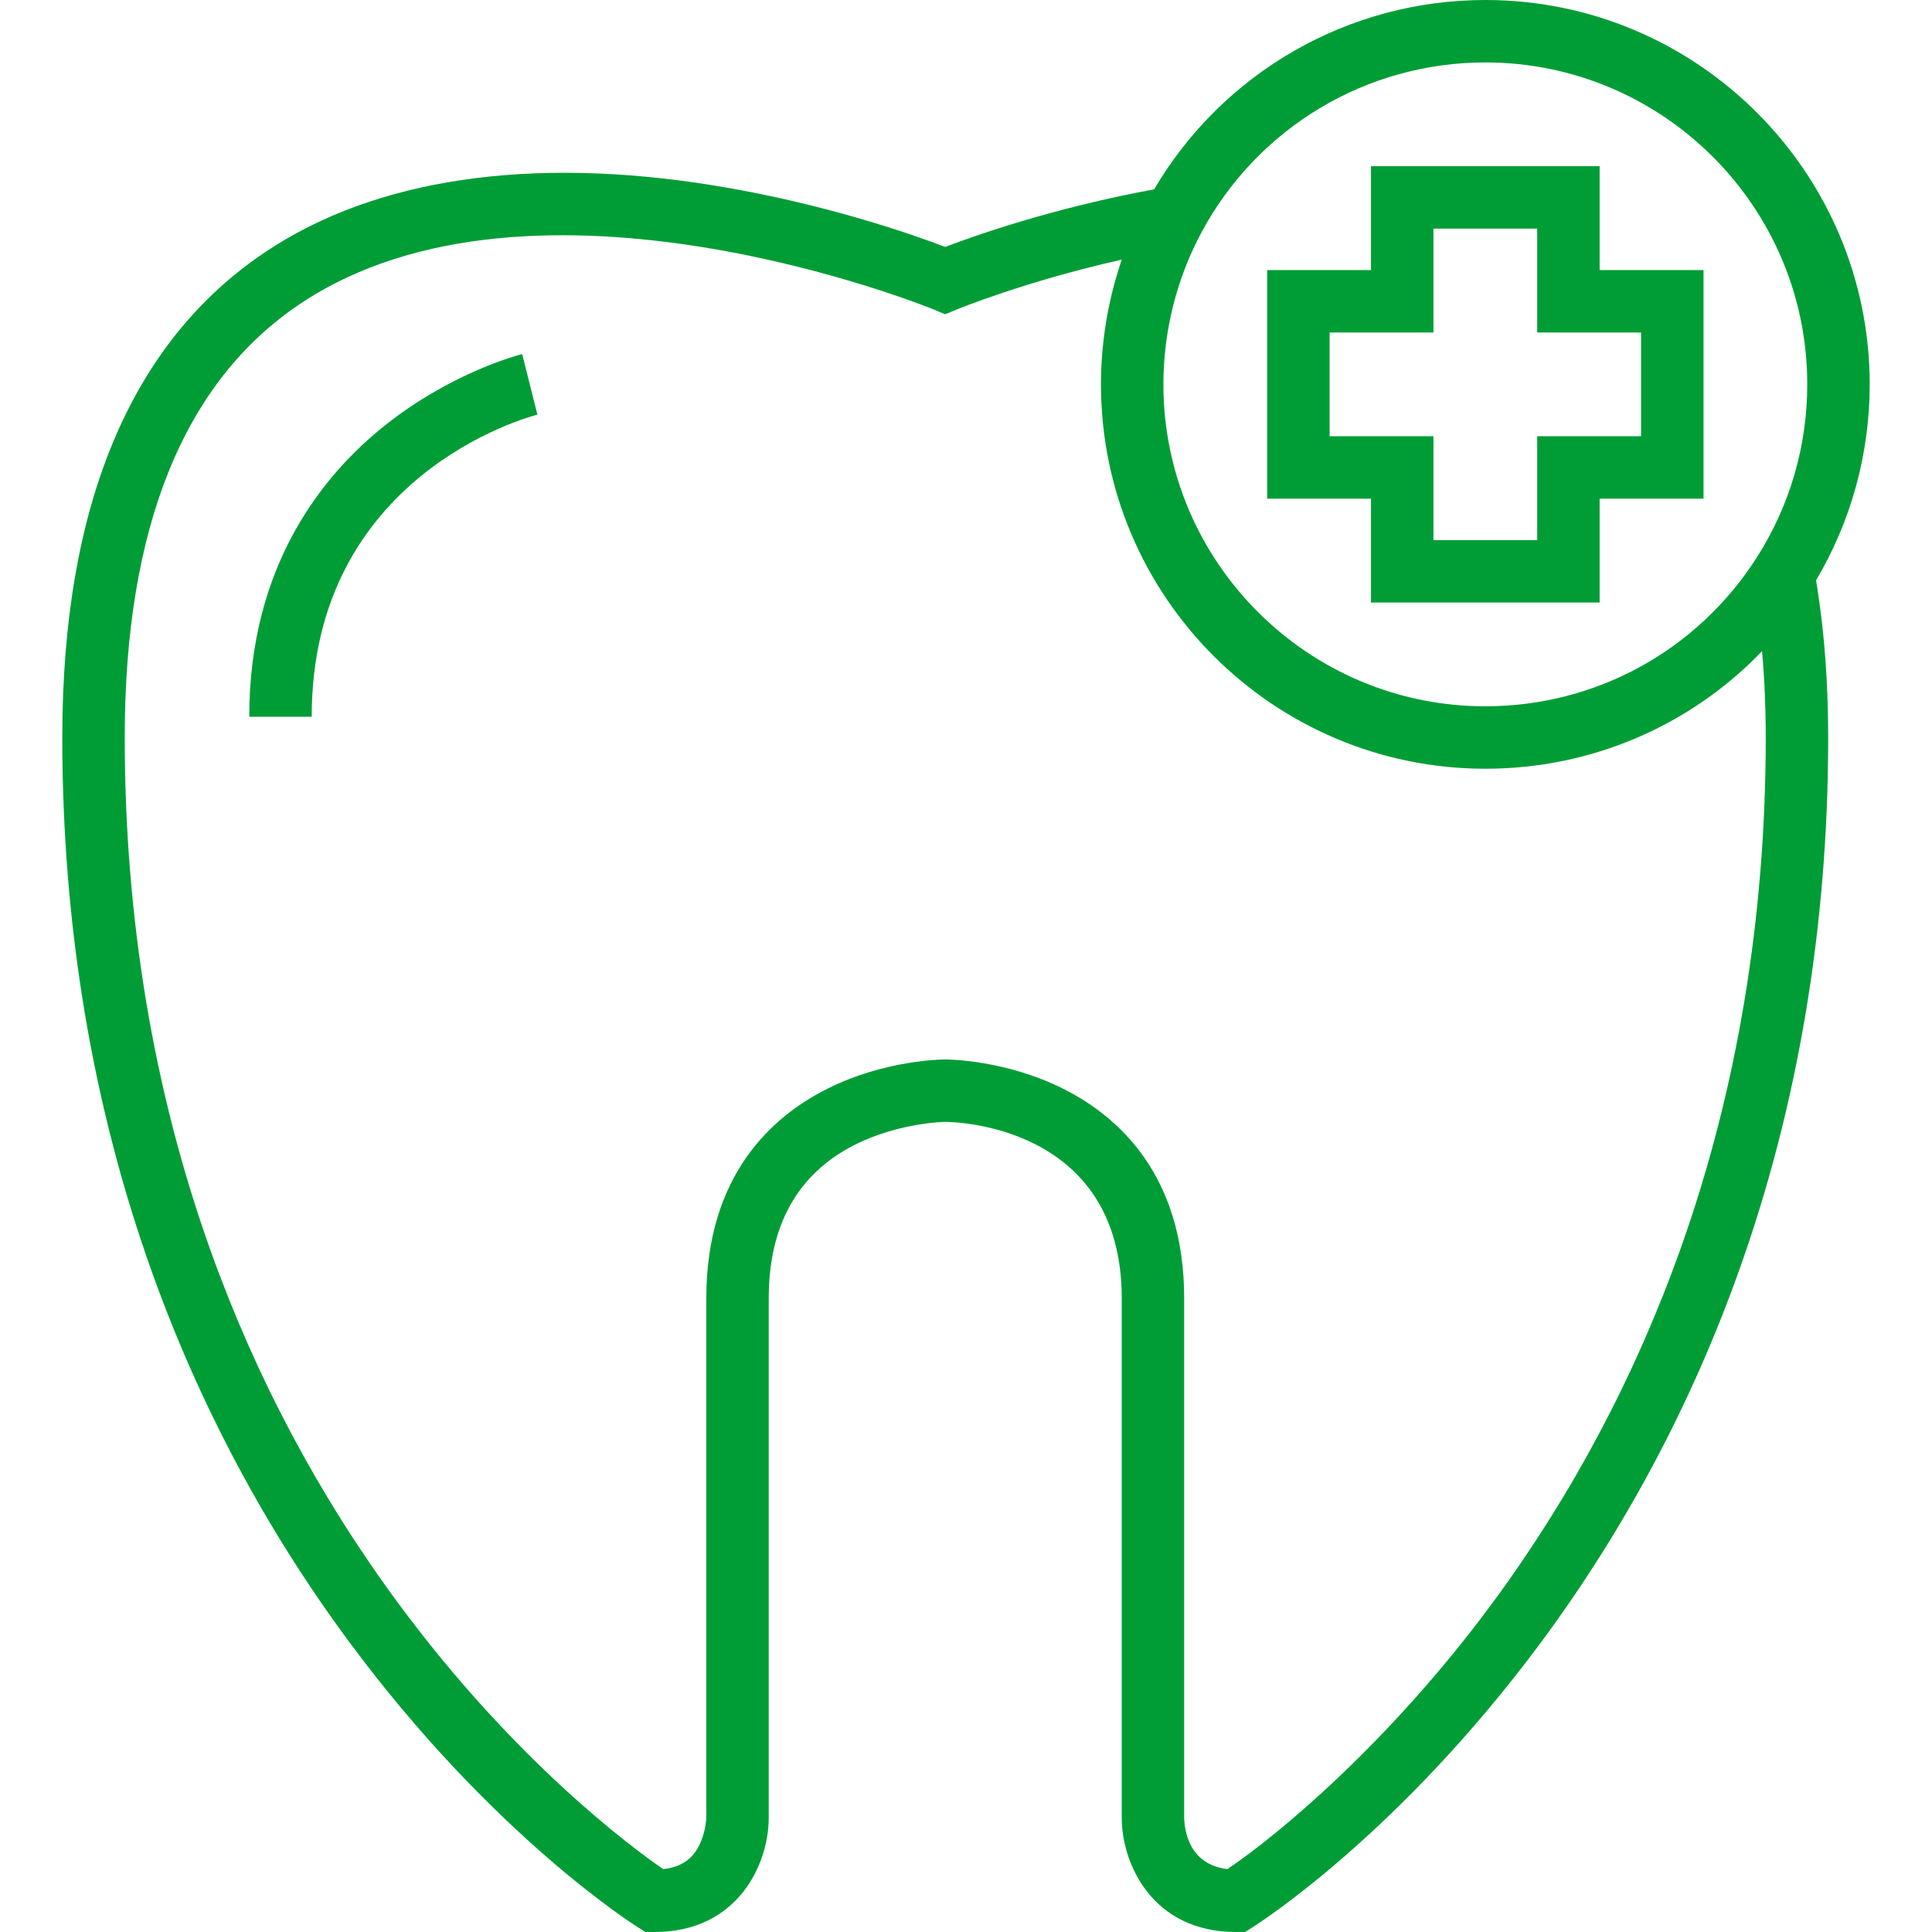
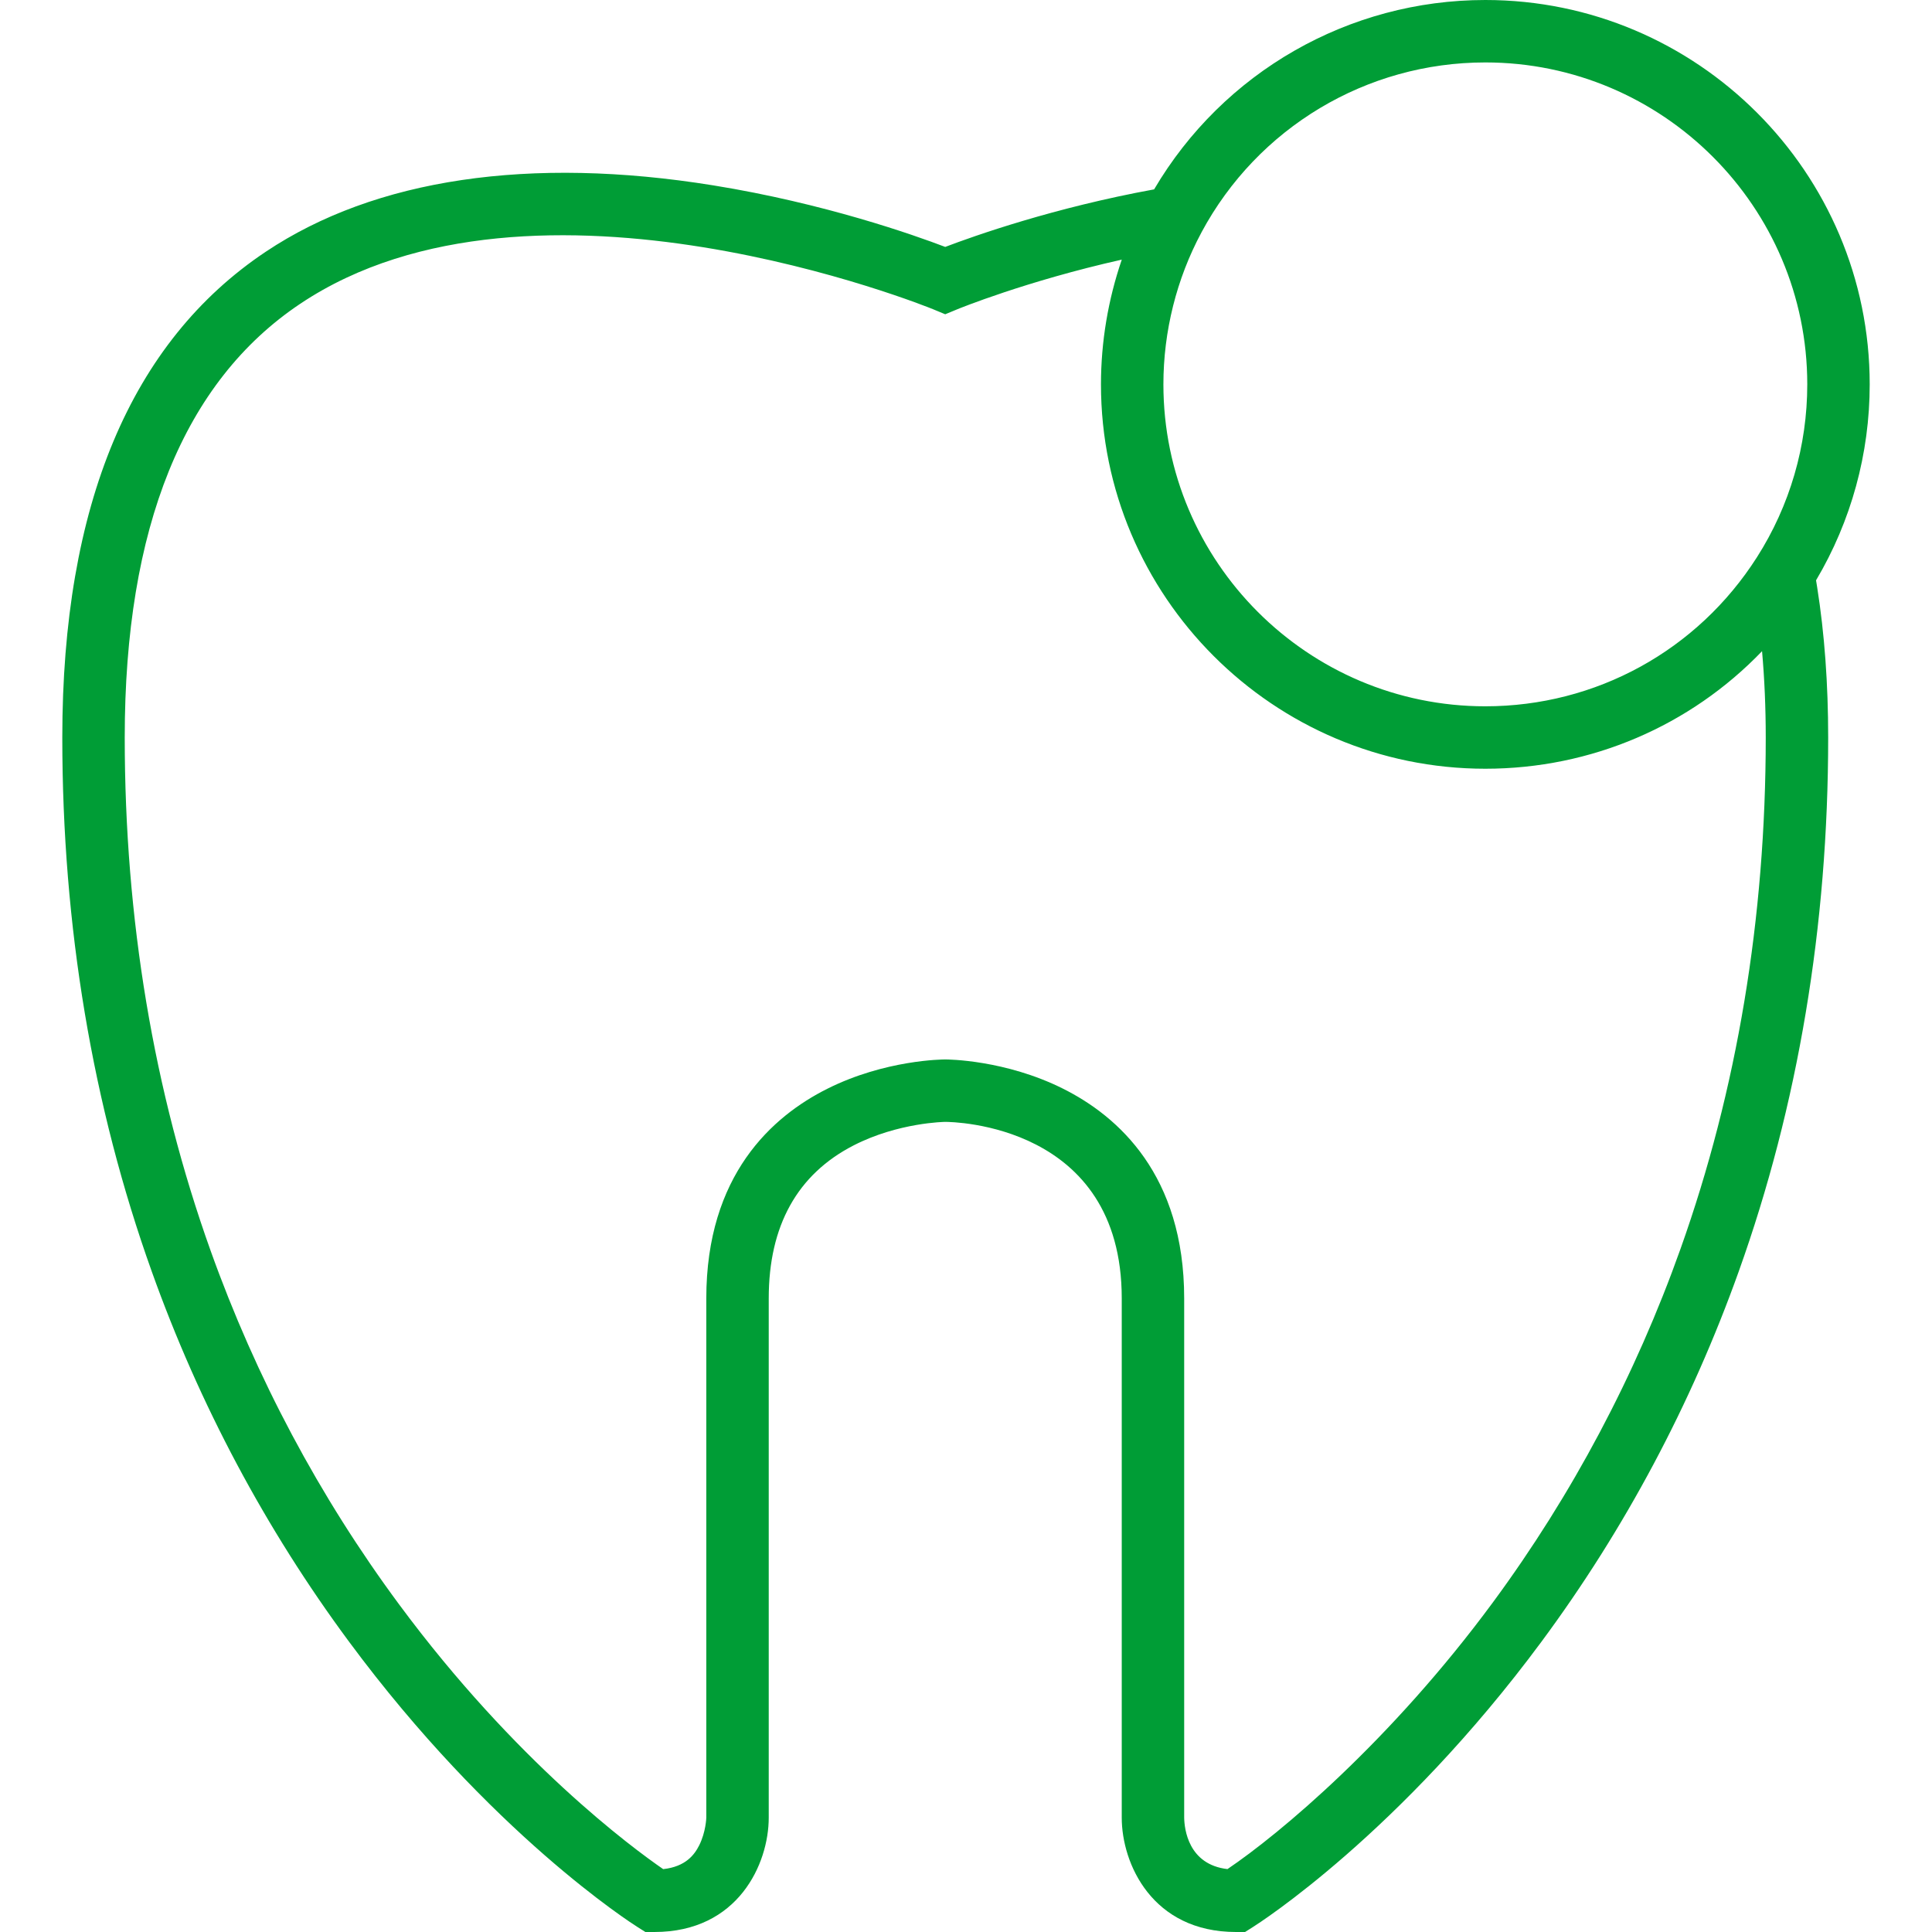
<svg xmlns="http://www.w3.org/2000/svg" width="57" height="57" viewBox="0 0 57 57" fill="none">
  <path d="M53.579 17.121C54.615 15.375 55.162 13.384 55.162 11.34C55.162 5.087 50.075 0 43.822 0C39.789 0 36.087 2.129 34.05 5.587C31.088 6.128 28.748 6.957 27.887 7.285C26.962 6.932 24.326 5.999 21.044 5.469C15.632 4.595 11.067 5.272 7.842 7.426C3.858 10.086 1.838 14.909 1.838 21.759C1.838 27.317 2.726 32.618 4.478 37.515C5.88 41.438 7.837 45.11 10.293 48.429C14.484 54.096 18.641 56.748 18.816 56.858L19.041 57H19.307C21.782 57 22.68 54.983 22.68 53.628V38.306C22.68 36.164 23.523 34.646 25.184 33.793C26.505 33.115 27.877 33.099 27.888 33.099C28.1 33.099 33.095 33.158 33.095 38.306V53.628C33.095 54.983 33.993 57 36.467 57H36.733L36.958 56.858C37.133 56.748 41.29 54.096 45.482 48.43C47.938 45.11 49.894 41.438 51.297 37.515C53.049 32.618 53.937 27.317 53.937 21.759C53.937 20.179 53.828 18.687 53.612 17.325C53.601 17.255 53.59 17.188 53.579 17.121ZM49.581 36.843C48.248 40.588 46.387 44.095 44.051 47.267C41.028 51.371 37.74 54.115 36.214 55.144C35.057 55.011 34.943 53.959 34.937 53.628V38.306C34.937 34.67 32.994 32.935 31.364 32.12C29.657 31.266 27.959 31.257 27.888 31.257C27.816 31.257 26.118 31.266 24.412 32.12C22.781 32.935 20.838 34.67 20.838 38.306V53.628C20.838 53.632 20.826 54.048 20.629 54.442C20.491 54.716 20.234 55.072 19.566 55.145C18.656 54.518 15.212 51.982 11.774 47.334C9.425 44.16 7.554 40.648 6.212 36.895C4.532 32.197 3.68 27.105 3.68 21.759C3.68 15.565 5.423 11.258 8.861 8.96C15.764 4.345 27.418 9.077 27.535 9.126L27.887 9.272L28.24 9.126C28.263 9.116 30.272 8.293 33.096 7.66C32.693 8.839 32.482 10.085 32.482 11.34C32.482 17.593 37.569 22.68 43.822 22.68C46.949 22.68 49.871 21.413 51.986 19.212C52.058 20.024 52.095 20.875 52.095 21.759C52.095 27.085 51.249 32.16 49.581 36.843ZM51.834 16.442C50.078 19.195 47.082 20.838 43.822 20.838C38.585 20.838 34.324 16.577 34.324 11.34C34.324 9.776 34.712 8.226 35.446 6.859L35.446 6.858C37.106 3.764 40.315 1.842 43.822 1.842C49.059 1.842 53.32 6.103 53.32 11.34C53.32 13.155 52.806 14.92 51.834 16.442Z" fill="#009D36" />
-   <path d="M15.406 10.446C15.323 10.467 13.352 10.972 11.38 12.533C9.544 13.987 7.354 16.662 7.354 21.146H9.196C9.196 14.018 15.583 12.302 15.855 12.233L15.406 10.446Z" fill="#009D36" />
-   <path d="M47.194 7.968V4.903H40.449V7.968H37.385V14.712H40.449V17.776H47.194V14.712H50.259V7.968H47.194ZM48.417 12.87H45.352V15.935H42.291V12.87H39.227V9.81H42.291V6.745H45.352V9.81H48.417V12.87Z" fill="#009D36" />
</svg>